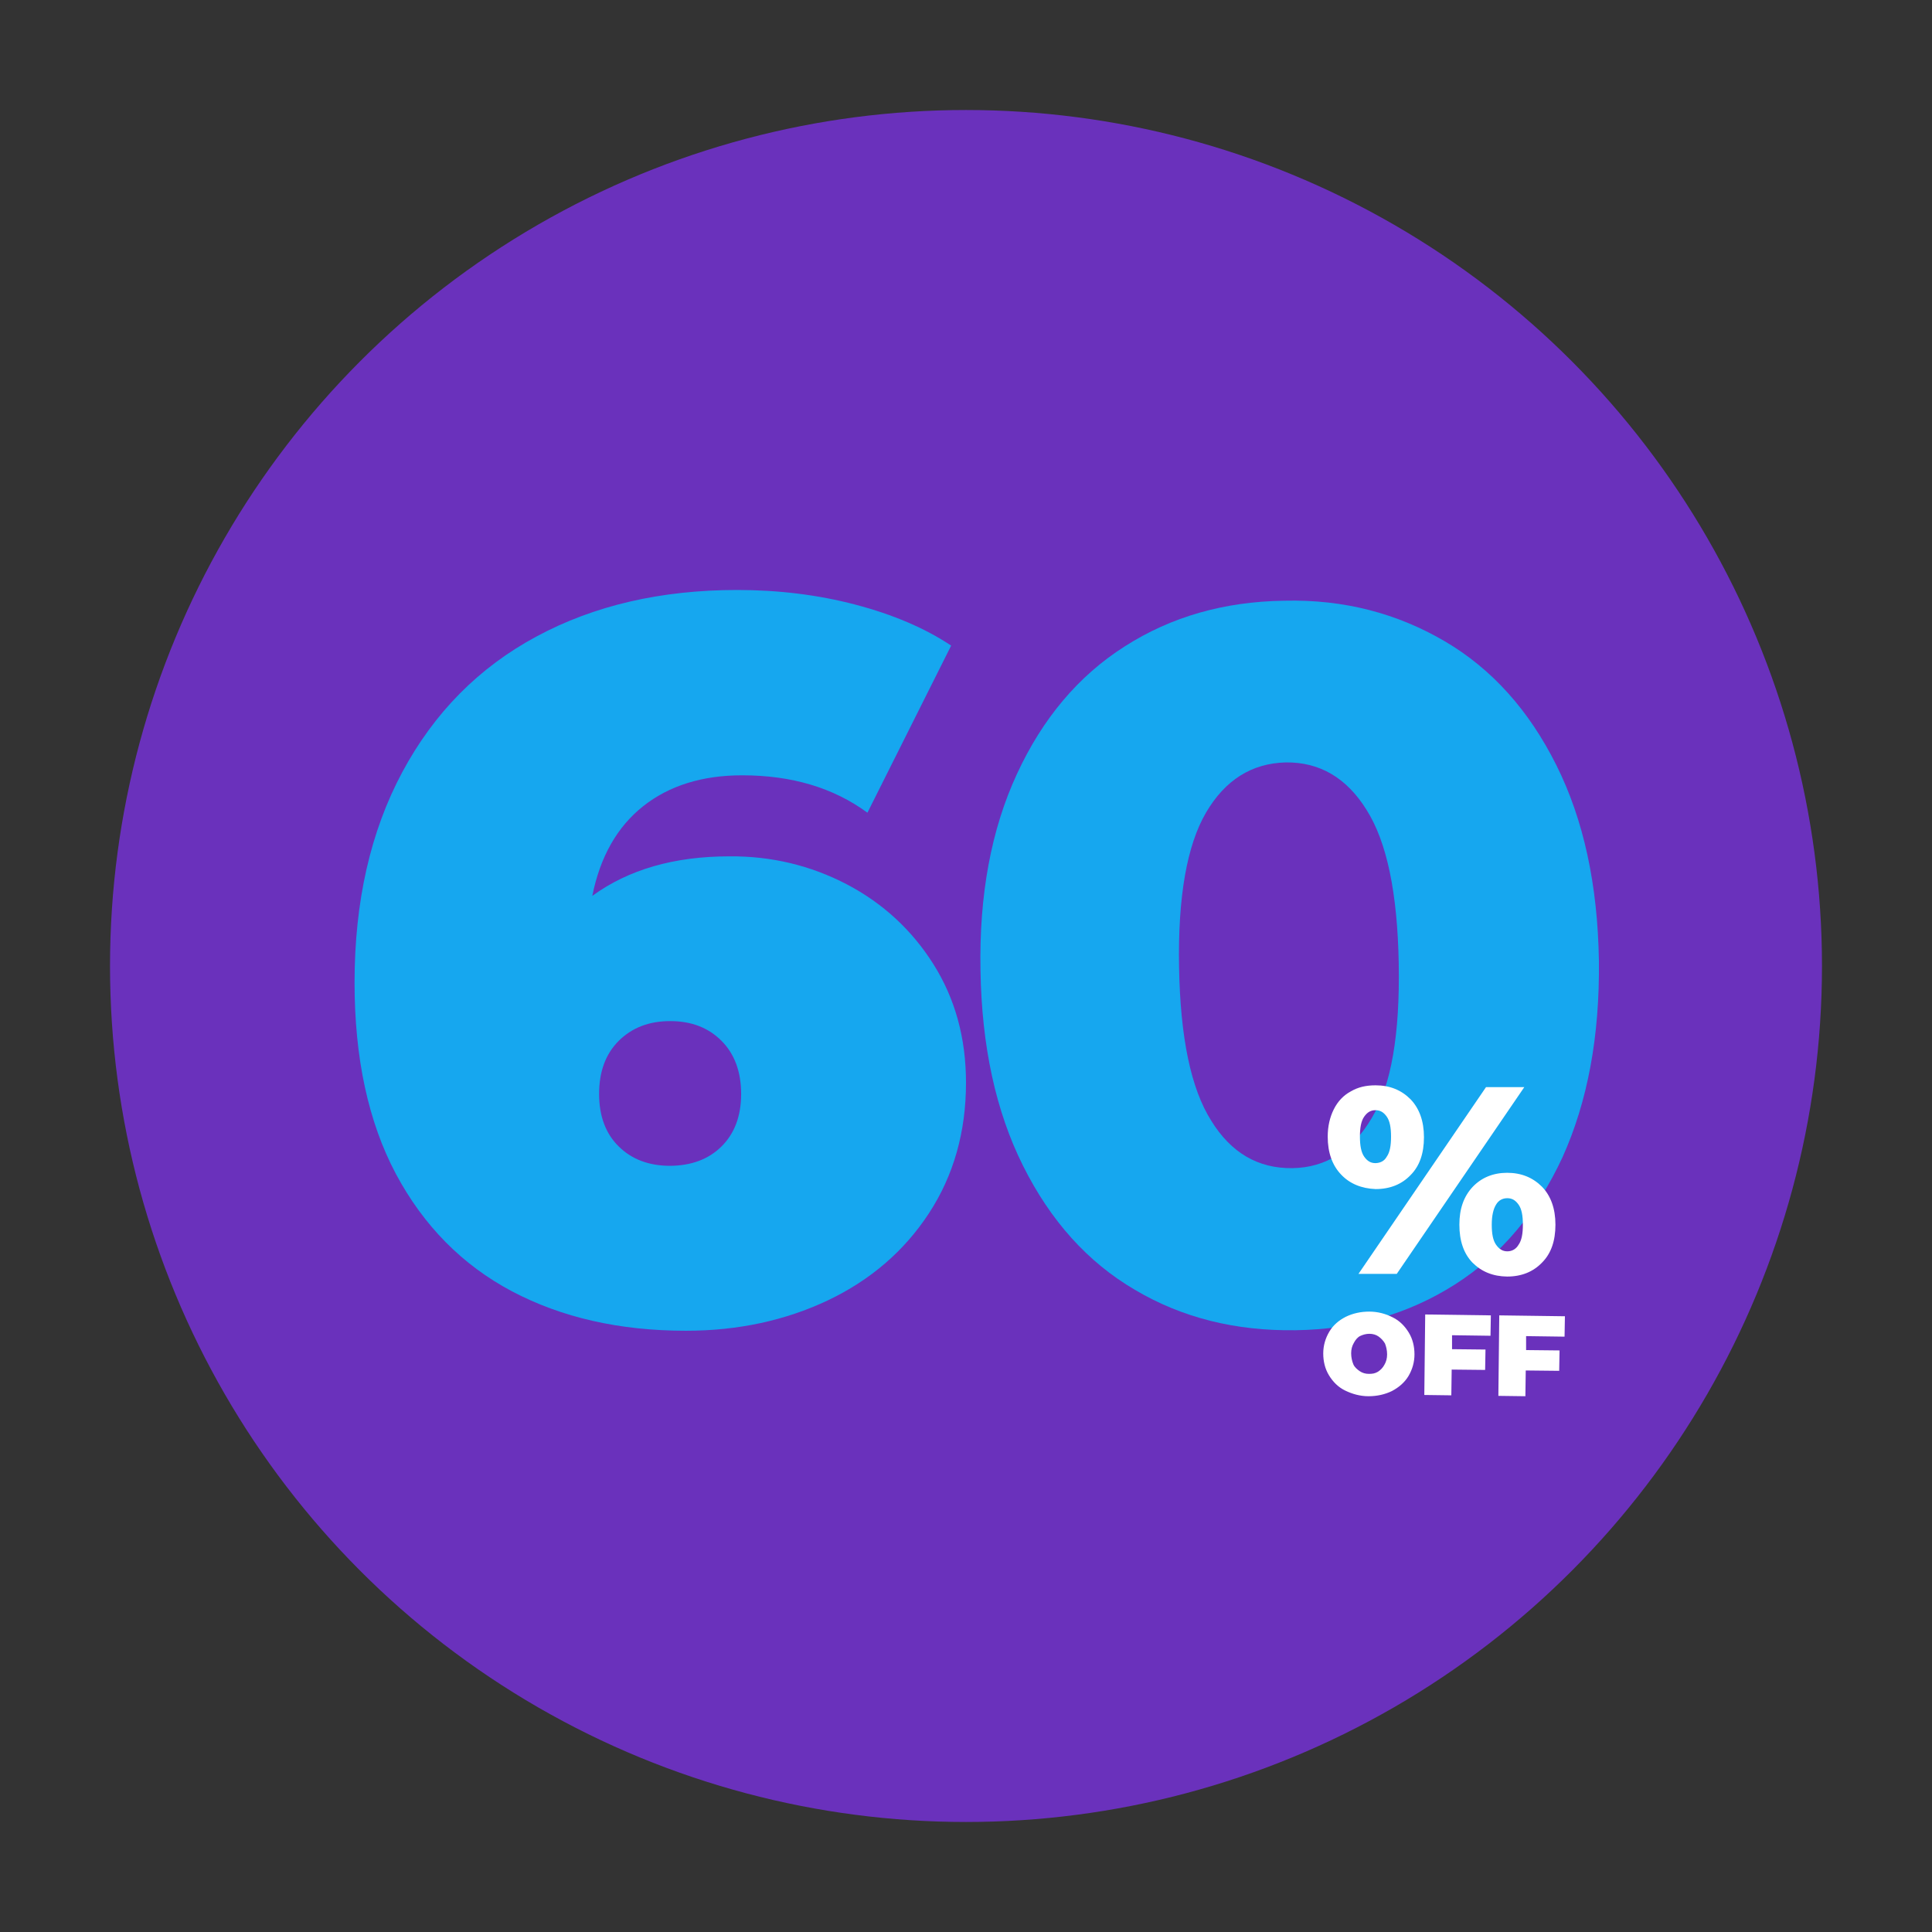
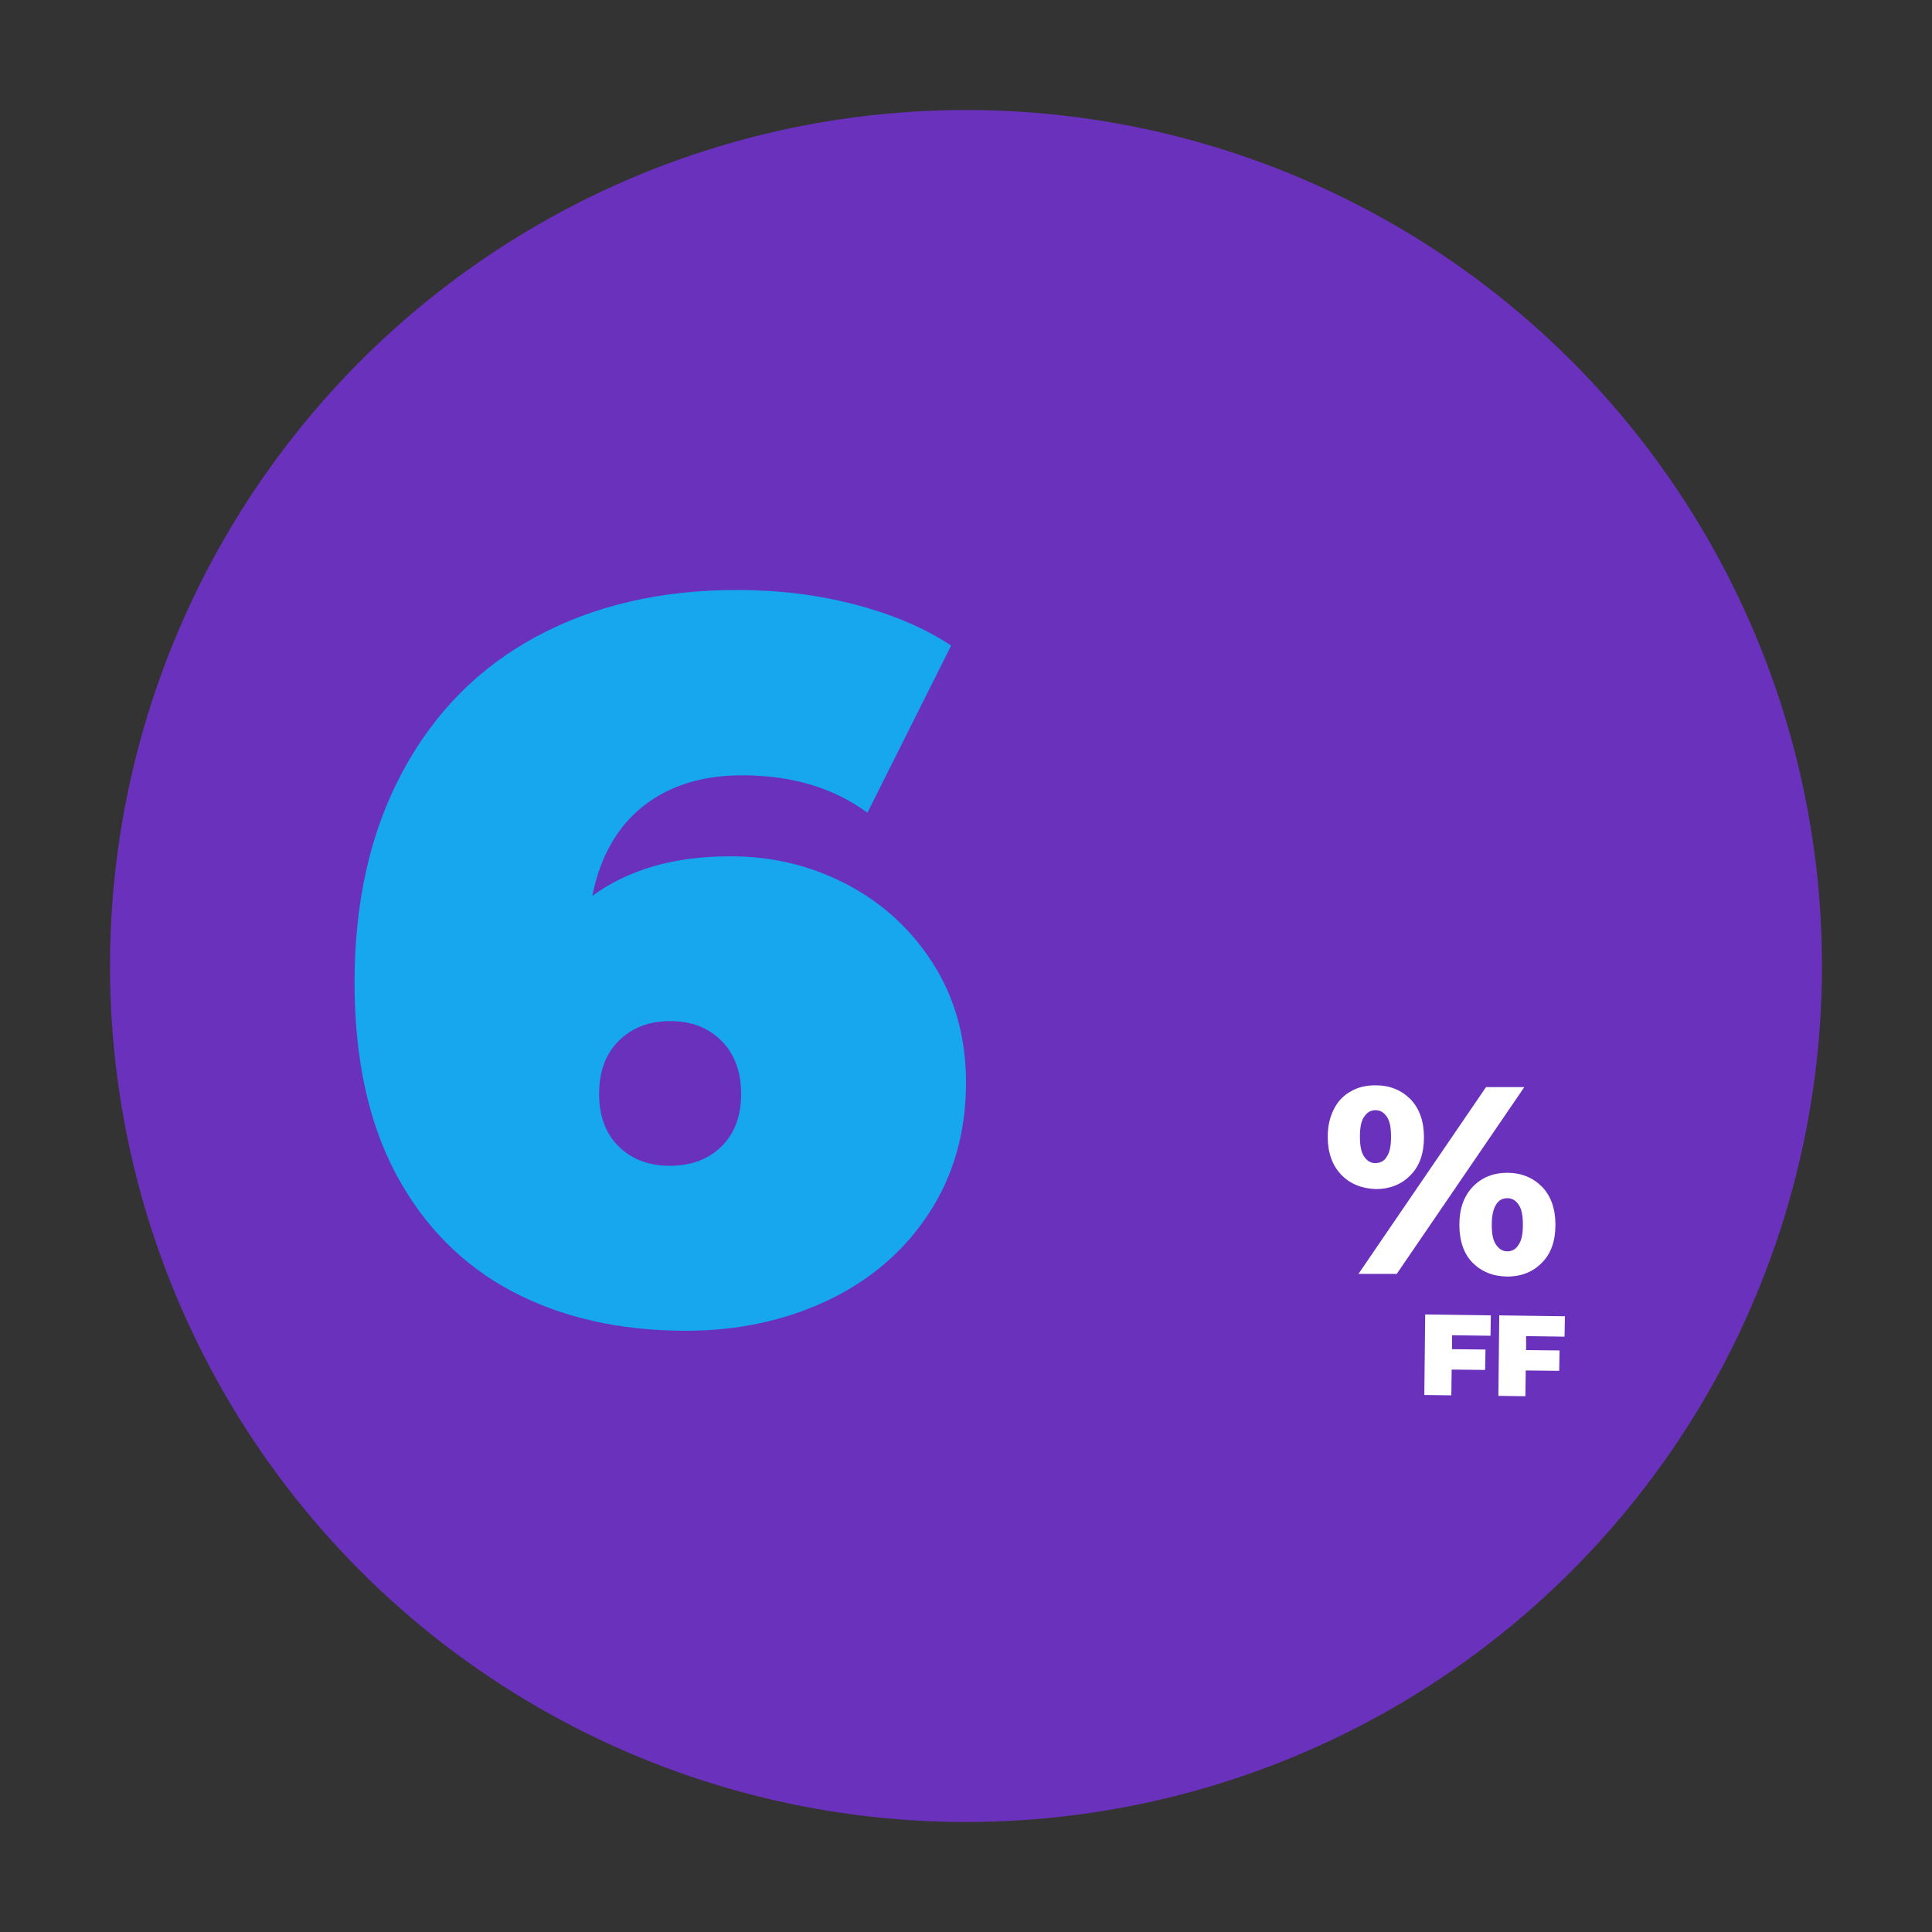
<svg xmlns="http://www.w3.org/2000/svg" version="1.1" id="Capa_1" x="0px" y="0px" viewBox="0 0 1080 1080" style="enable-background:new 0 0 1080 1080;" xml:space="preserve">
  <rect x="0" y="0" width="1080" height="1080" fill="#333333" stroke="none" />
  <style type="text/css">
	.st0{display:none;}
	.st1{display:inline;fill:#00DABD;}
	.st2{display:inline;opacity:0.35;}
	.st3{fill:none;}
	.st4{fill:#00DABD;}
	.st5{display:inline;opacity:0.65;}
	.st6{opacity:0.35;fill:#00DABD;enable-background:new    ;}
	.st7{fill:#6A31BC;}
	.st8{fill:#16A7EF;}
	.st9{fill:#FFFFFF;}
</style>
  <g class="st0">
    <path class="st1" d="M512.5,652.4v89H203.6v-70.3l148.6-138.9c14.4-13.6,24.1-25.3,28.9-34.8c4.9-9.7,7.3-19.5,7.3-29.2   c0-12.9-4.4-22.9-13.1-30.2c-8.8-7.3-21.4-10.7-37.9-10.7c-14.8,0-28.2,3.4-40.6,10s-22.4,16.1-30.4,28.7L183,419.5   c15.6-25.8,37.2-46,65.2-60.6c28-14.8,61.1-22.1,99.2-22.1c30.2,0,56.9,4.9,80.3,14.8c23.4,9.7,41.4,23.8,54.5,42.3   c13.1,18.2,19.5,39.6,19.5,63.7c0,21.6-4.6,41.8-13.9,61.1c-9.2,19-27.2,40.6-53.5,64.9l-74.9,69.1h153.2L512.5,652.4L512.5,652.4z   " />
    <g class="st2">
      <path class="st3" d="M380.9,497.2c4.9-9.7,7.3-19.5,7.3-29.2c0-12.9-4.4-22.9-13.1-30.2c-6.8-5.6-16.1-9-27.5-10.2v108.2l4.1-3.9    C366.3,518.6,376.1,506.9,380.9,497.2z" />
      <path class="st4" d="M512.5,652.4h-153l74.9-69.1c26.5-24.1,44.3-45.7,53.5-64.9c9.2-19,13.9-39.4,13.9-61.1    c0-24.1-6.6-45.5-19.5-63.7c-13.1-18.2-31.1-32.4-54.5-42.3c-23.1-9.7-49.9-14.6-80-14.8v91.2c11.4,1.2,20.7,4.6,27.5,10.2    c8.8,7.3,13.1,17.3,13.1,30.2c0,9.7-2.4,19.5-7.3,29.2s-14.6,21.2-28.9,34.8l-4.1,3.9v205.3h164.7L512.5,652.4L512.5,652.4z" />
    </g>
  </g>
  <g class="st0">
-     <path class="st1" d="M798.3,523c26.8,22.6,39.9,53,39.9,90.7c0,24.6-6.3,47.2-19,67.9s-31.9,37-57.9,49.4   c-25.8,12.2-57.9,18.5-96.1,18.5c-28,0-55.7-3.4-83.2-10.2s-50.8-16.5-70.5-28.9l40.4-84.4c15.8,10.7,33.3,18.7,52.5,24.3   c19,5.6,38.2,8.5,57.6,8.5c19.5,0,34.8-3.6,46.2-10.9c11.4-7.3,17.3-17.8,17.3-30.9c0-13.1-5.6-23.4-17-30.2s-31.4-10.2-60.1-10.2   H540.7l19.9-231.8h253v86.8H653.8l-5.1,57.9h26.8C730.7,489.2,771.8,500.4,798.3,523z" />
+     <path class="st1" d="M798.3,523c26.8,22.6,39.9,53,39.9,90.7c0,24.6-6.3,47.2-19,67.9s-31.9,37-57.9,49.4   c-25.8,12.2-57.9,18.5-96.1,18.5c-28,0-55.7-3.4-83.2-10.2s-50.8-16.5-70.5-28.9l40.4-84.4c15.8,10.7,33.3,18.7,52.5,24.3   c19,5.6,38.2,8.5,57.6,8.5c19.5,0,34.8-3.6,46.2-10.9c11.4-7.3,17.3-17.8,17.3-30.9c0-13.1-5.6-23.4-17-30.2s-31.4-10.2-60.1-10.2   H540.7l19.9-231.8h253v86.8H653.8l-5.1,57.9h26.8z" />
    <g class="st5">
      <path class="st3" d="M725.6,616.6c0-13.1-5.6-23.4-17-30.2c-7.5-4.4-18.5-7.5-33.6-9v80.3c13.4-1.2,24.3-4.9,33.1-10.5    C719.8,640.2,725.6,630,725.6,616.6z" />
      <polygon class="st3" points="648.5,489.2 675,489.2 675,431.3 653.6,431.3   " />
      <rect x="675" y="344.4" class="st6" width="138.4" height="86.8" />
      <path class="st6" d="M798.3,523c-26.8-22.6-67.9-34.1-123.3-34.1v88.5c14.8,1.5,26,4.6,33.6,9c11.4,6.8,17,16.8,17,30.2    c0,13.1-5.8,23.6-17.3,30.9c-8.8,5.6-19.9,9-33.1,10.5v91.2c34.1-1,62.8-7.1,86.6-18.2c25.8-12.2,45.2-28.7,57.9-49.4    s19-43.3,19-67.9C838.5,576,825.1,545.8,798.3,523z" />
    </g>
  </g>
  <g class="st0">
    <path class="st1" d="M440.5,341.5V757H323V432.2h-77.1v-90.7H440.5z" />
  </g>
  <g class="st0">
    <path class="st1" d="M571.6,676.5h-62.5V757H393.3v-80.5H171.2v-77.4l188.5-262.5h123.1l-171,245.7H397v-71.5h112.4v71.5h62.5v94.1   h-0.3L571.6,676.5L571.6,676.5z" />
  </g>
  <g class="st0">
    <path class="st1" d="M496.5,544.4c17.5,19.9,26,44.3,26,72.7c0,23.1-6.3,44.8-18.7,64.7c-12.6,19.9-31.6,35.8-57.4,47.9   c-25.5,12.2-57.4,18.2-95.1,18.2c-27.7,0-55.2-3.4-82.2-10.2c-27.2-6.8-50.6-16.3-70.5-28.7l40.4-83.7   c15.3,10.5,32.6,18.5,52.1,24.1c19.2,5.6,38.2,8.5,56.9,8.5c19.2,0,34.3-3.6,45.5-10.7c11.2-7.1,16.8-17.3,16.8-30.4   c0-25.5-19.9-38.2-60.1-38.2h-46.7v-70.3l70.3-75.9H218.7v-85.9h284.1v69.6l-81.5,87.6C454.1,511.1,478.9,524.4,496.5,544.4z" />
  </g>
  <g>
    <g>
      <g>
        <g>
          <circle id="SVGID_1_" class="st7" cx="540" cy="540" r="478.5" />
        </g>
      </g>
    </g>
-     <path class="st8" d="M893.8,536.9c-0.7-42.3-8.5-78.6-23.8-109.2s-36-53.8-62.5-69.3S751.3,335,718,335.8h-0.2   c-33.6,0.5-63.2,9-89,25.5c-26,16.5-46,40.4-60.3,71.3c-14.4,31.1-21.2,67.6-20.4,109.9c0.7,42.3,8.5,78.6,23.8,109.2   c15.3,30.6,36,53.8,62.5,69.3c26.3,15.6,56.2,23.1,89.8,22.6h0.2c33.3-0.5,62.8-9,88.8-25.5s46-40.4,60.3-71.3   C887.5,615.7,894.3,579.2,893.8,536.9z M766.8,625c-10.7,18.2-25.5,27.7-44.3,28h-0.2c-19,0.2-34.1-8.5-45.2-26.5   c-11.4-18-17.3-46.5-18-85.9c-0.7-39.2,4.4-68.1,15.1-86.4c10.7-18.2,25.5-27.5,44.5-28h0.2c18.7-0.2,33.8,8.5,45,26.5   c11.4,18,17.3,46.5,18,85.9S777.8,606.7,766.8,625z" />
    <g>
      <g>
        <g>
          <path class="st9" d="M749.7,656.6c-4.9-5.1-7.5-12.2-7.5-21.2c0-5.8,1.2-10.9,3.4-15.3c2.2-4.4,5.4-7.8,9.5-10      c4.1-2.4,8.5-3.4,13.9-3.4c8,0,14.4,2.7,19.5,7.8c4.9,5.1,7.5,12.2,7.5,21.2s-2.4,16.1-7.5,21.2c-4.9,5.1-11.4,7.8-19.5,7.8      C761.1,664.4,754.5,661.7,749.7,656.6z M830.7,607.7h21.4l-71.3,104.4h-21.4L830.7,607.7z M775.2,646.6      c1.7-2.4,2.4-6.1,2.4-11.2c0-5.1-0.7-8.8-2.4-11.2s-3.6-3.6-6.3-3.6s-4.6,1.2-6.3,3.6c-1.7,2.4-2.4,6.1-2.4,11.2      c0,4.9,0.7,8.8,2.4,11.2s3.6,3.6,6.3,3.6C771.6,650.1,773.8,649.1,775.2,646.6z M823.1,705.8c-4.9-5.1-7.3-12.2-7.3-21.2      c0-8.8,2.4-15.8,7.5-21.2c4.9-5.1,11.4-7.8,19.2-7.8c8,0,14.4,2.7,19.5,7.8c4.9,5.1,7.5,12.2,7.5,21.2s-2.4,16.1-7.5,21.2      c-4.9,5.1-11.4,7.8-19.5,7.8C834.6,713.5,828.2,710.9,823.1,705.8z M848.9,695.8c1.7-2.4,2.4-6.1,2.4-11.2s-0.7-8.8-2.4-11.2      s-3.6-3.6-6.3-3.6s-4.9,1.2-6.3,3.6c-1.5,2.4-2.4,6.1-2.4,11.2s0.7,8.8,2.4,11.2s3.6,3.7,6.3,3.7S847.5,698.2,848.9,695.8z" />
        </g>
      </g>
      <g>
        <g>
-           <path class="st9" d="M751.9,777.3c-3.9-1.9-6.8-4.9-9-8.5s-3.2-7.8-3.2-12.2s1.2-8.5,3.4-12.2s5.3-6.3,9.2-8.3      c3.9-1.9,8.3-2.9,13.1-2.9s9.2,1.2,13.1,3.2c3.9,1.9,6.8,4.9,9,8.5s3.2,7.8,3.2,12.2s-1.2,8.5-3.4,12.2      c-2.2,3.6-5.4,6.3-9.2,8.3c-3.9,1.9-8.3,2.9-13.1,2.9S755.8,779.2,751.9,777.3z M770.3,766.8c1.5-1,2.7-2.2,3.6-3.9      c1-1.7,1.5-3.6,1.5-5.8s-0.5-4.4-1.2-6.1c-1-1.7-2.2-2.9-3.6-3.9s-3.2-1.5-5.1-1.5s-3.6,0.5-5.1,1.2s-2.7,2.2-3.6,3.9      c-1,1.7-1.5,3.6-1.5,5.8s0.5,4.4,1.2,6.1c0.7,1.7,2.2,2.9,3.6,3.9c1.5,1,3.2,1.5,5.1,1.5C767.2,768,768.6,767.8,770.3,766.8z" />
          <path class="st9" d="M811.7,746.4v7.8l18.7,0.2l-0.2,11.4l-18.7-0.2l-0.2,14.4l-15.1-0.2l0.5-45l36.7,0.5l-0.2,11.4L811.7,746.4      z" />
          <path class="st9" d="M853.1,746.9v7.8l18.7,0.2l-0.2,11.4l-18.7-0.2l-0.2,14.4l-15.1-0.2l0.5-45l36.7,0.5l-0.2,11.4L853.1,746.9      z" />
        </g>
      </g>
    </g>
    <g>
      <path class="st8" d="M473.3,494.3c20.2,10.6,36.4,25.5,48.5,44.7c12.1,19.2,18.2,41.3,18.2,66.2c0,27.5-6.9,51.9-20.7,73    s-32.6,37.3-56.5,48.7c-23.9,11.3-50.3,17-79.4,17c-37.1,0-69.5-7.4-97.3-22.1c-27.7-14.7-49.3-36.6-64.8-65.6    c-15.4-29-23.1-64.7-23.1-106.9c0-45.3,8.9-84.5,26.7-117.7s42.8-58.5,75-75.8c32.1-17.3,69.5-26,112.2-26    c23.1,0,45.2,2.7,66.1,8.2s38.8,13.1,53.5,22.9l-46.8,93.4c-19.1-14-42.4-20.9-70-20.9c-22.4,0-40.9,5.8-55.4,17.3    s-24,28.2-28.4,50.1c20.2-14.7,45.7-22.1,76.6-22.1C431.2,478.5,453.1,483.8,473.3,494.3z M403.3,640.9c7.3-7.2,11-17,11-29.4    s-3.7-22.4-11-29.7c-7.4-7.4-16.9-11-28.7-11c-11.8,0-21.3,3.7-28.7,11c-7.4,7.4-11,17.3-11,29.7s3.7,22.3,11,29.4    c7.3,7.2,16.9,10.8,28.7,10.8C386.4,651.6,396,648.1,403.3,640.9z" />
    </g>
  </g>
</svg>